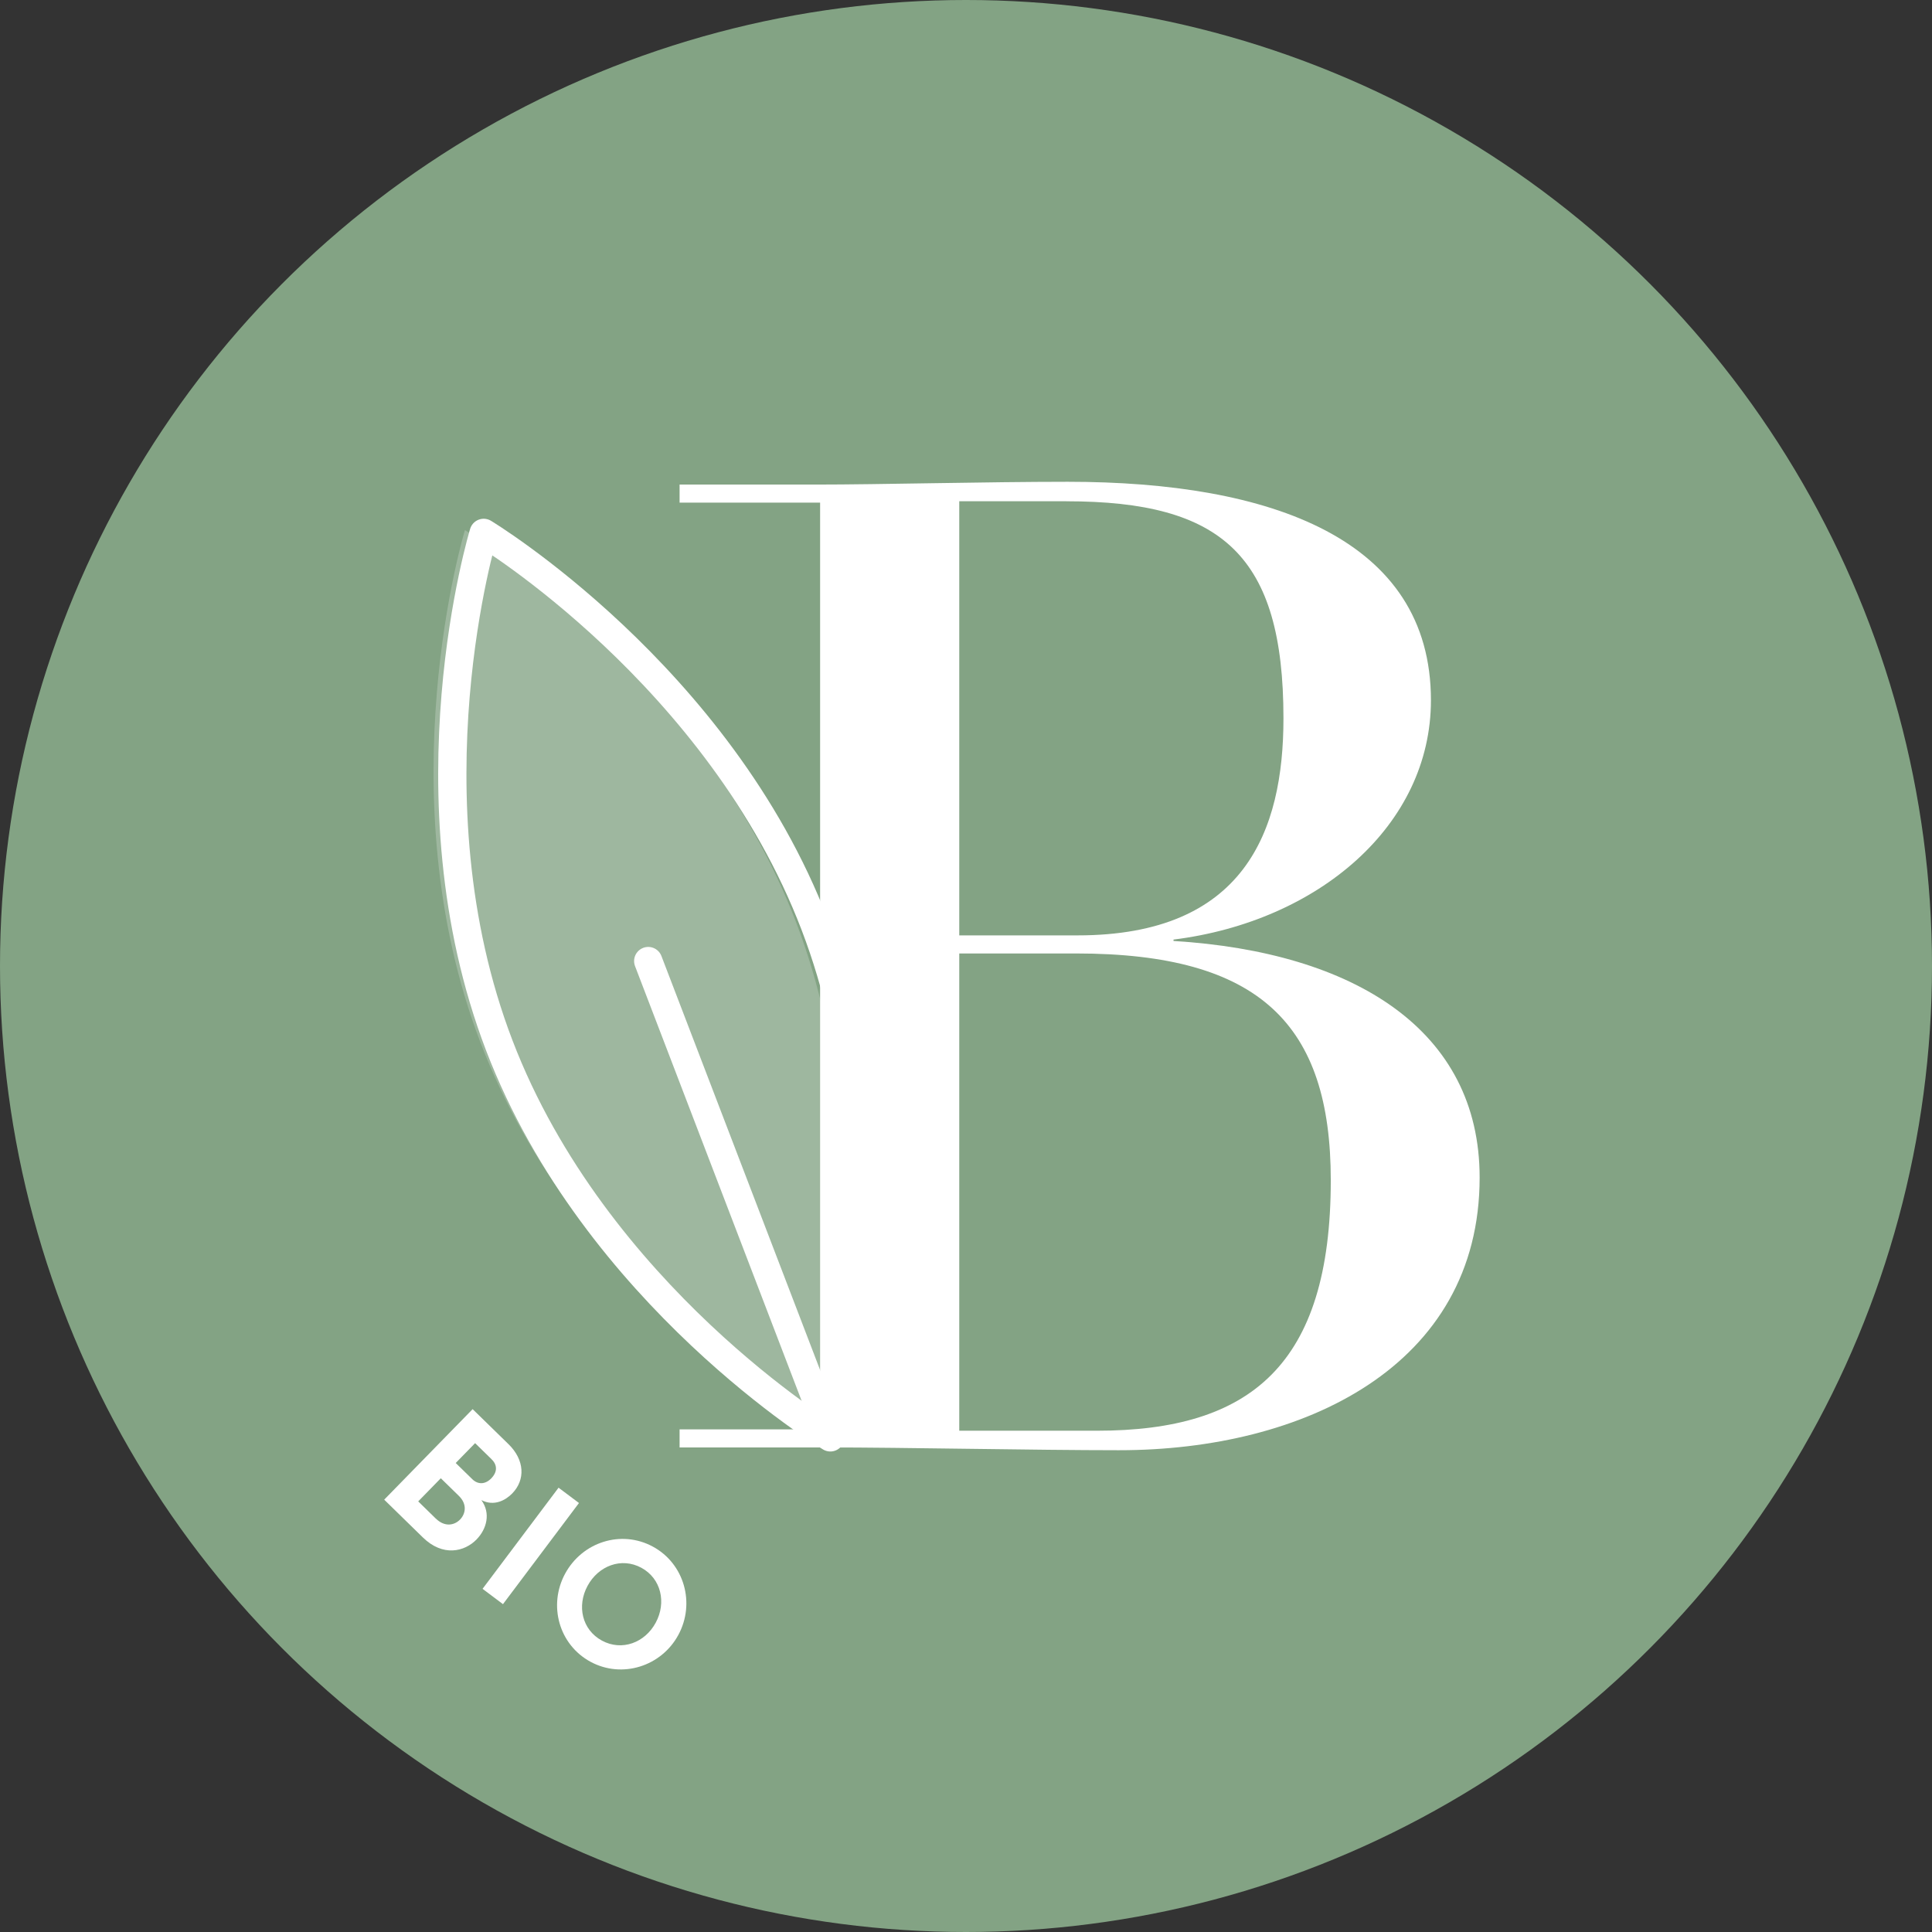
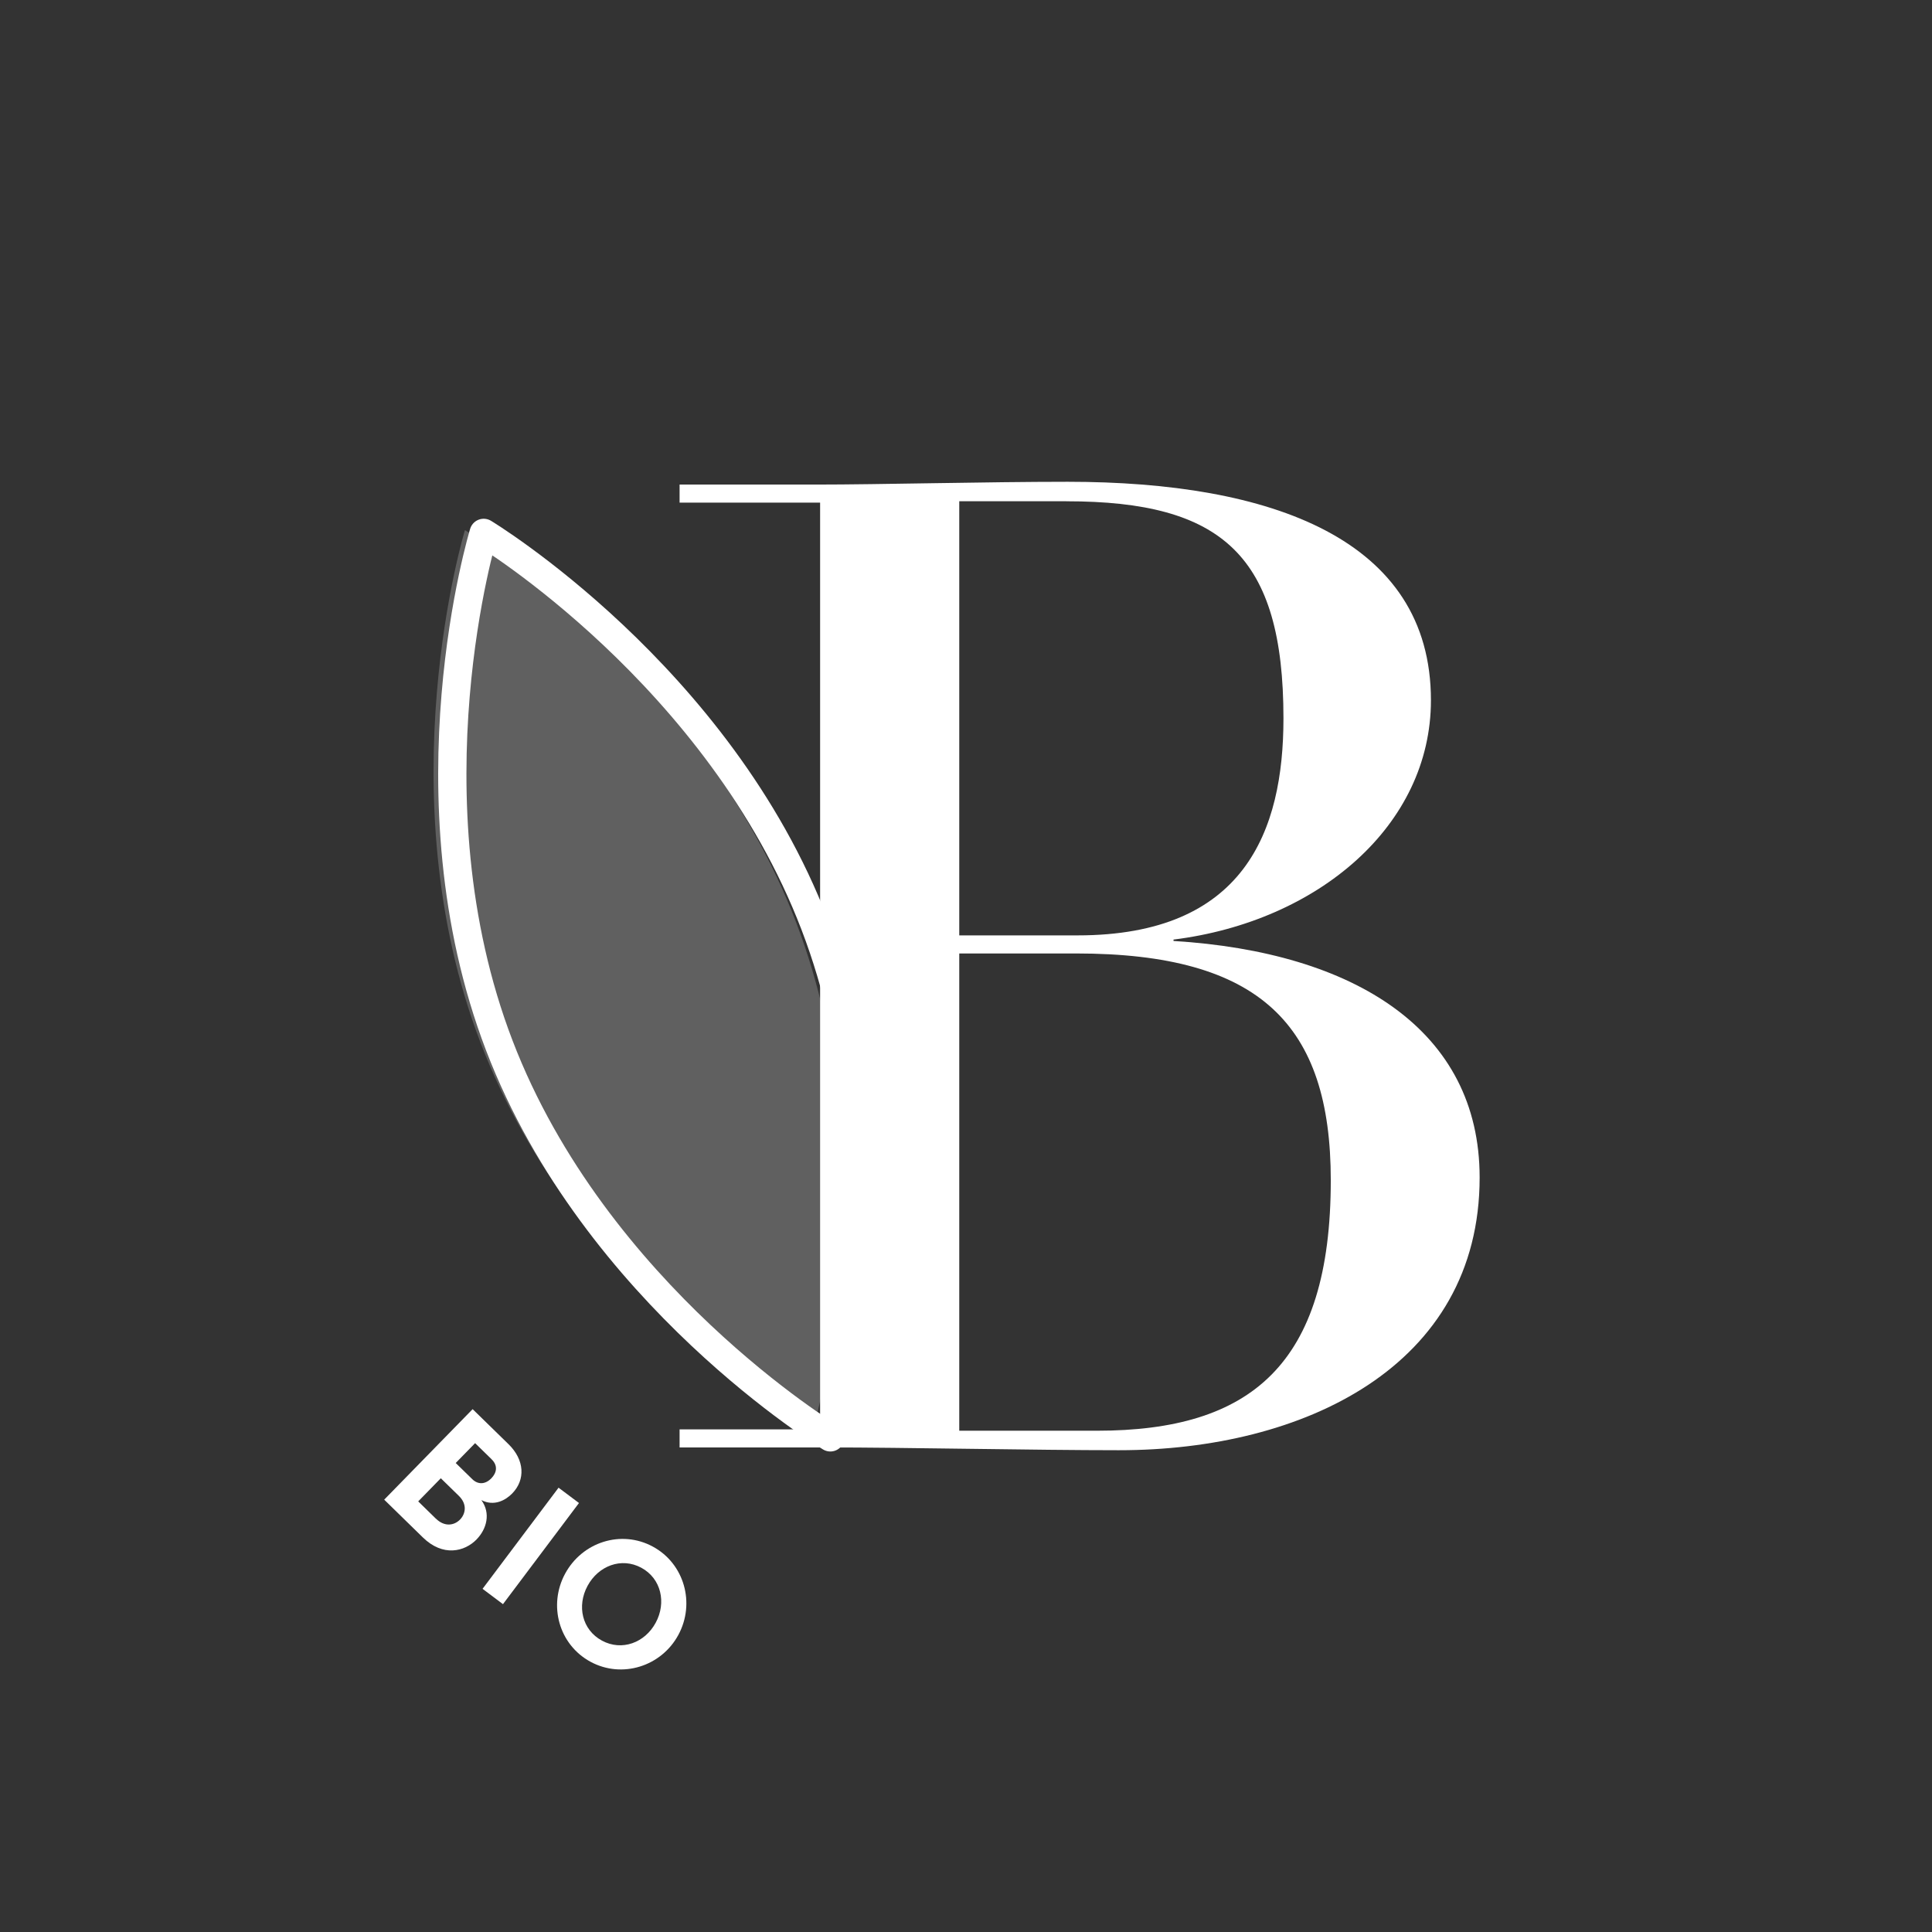
<svg xmlns="http://www.w3.org/2000/svg" id="Calque_2" viewBox="0 0 547.06 547.06">
  <rect x="0" y="0" width="547.06" height="547.06" fill="#333333" stroke="none" />
  <defs>
    <style>.cls-1{fill:none;stroke:#fff;stroke-linecap:round;stroke-linejoin:round;stroke-width:8px;}.cls-2{opacity:.22;}.cls-3{fill:#83a384;}.cls-3,.cls-4{stroke-width:0px;}.cls-4{fill:#fff;}</style>
  </defs>
  <g id="Calque_1-2">
    <g id="BIO">
-       <circle class="cls-3" cx="273.53" cy="273.53" r="273.53" />
      <path class="cls-4" d="m134.96,435.89c-3.45,3.54-9.58,4.97-15.23-.56l-10.94-10.69,25.04-25.63,10.16,9.92c4.58,4.47,4.82,10.1,1.04,13.96-1.85,1.9-5.11,3.74-8.73,1.87,2.73,3.76,1.49,8.22-1.34,11.12Zm-11.51-5.86c2.42,2.36,5.13,1.96,6.81.25,1.56-1.6,2.12-4.33-.34-6.72l-5.1-4.98-6.4,6.55,5.02,4.91Zm15.77-16.81l-4.69-4.58-5.49,5.62,4.69,4.58c1.64,1.6,3.7,1.5,5.4-.25,1.53-1.56,1.91-3.59.08-5.37Z" />
      <path class="cls-4" d="m136.64,449.89l21.52-28.64,5.78,4.34-21.52,28.64-5.78-4.34Z" />
      <path class="cls-4" d="m160.01,445.61c4.85-8.97,15.87-12.53,24.84-7.68,8.92,4.82,12.08,16.04,7.23,25.01-4.82,8.92-15.94,12.43-24.86,7.61-8.97-4.85-12.03-16.02-7.21-24.94Zm25.66,13.87c3.07-5.67,1.56-12.51-4.06-15.55-5.67-3.07-12.18-.55-15.24,5.12-3.07,5.67-1.58,12.45,4.09,15.51,5.63,3.04,12.15.6,15.21-5.08Z" />
      <path class="cls-1" d="m141.39,296.06c27.1,70.72,93.73,110.94,93.73,110.94,0,0,22.68-74.44-4.43-145.17-27.1-70.72-93.73-110.94-93.73-110.94,0,0-22.68,74.44,4.43,145.17Z" />
-       <line class="cls-1" x1="183.55" y1="272.13" x2="234.9" y2="406.11" />
      <path class="cls-4" d="m316.93,410.64c-24.03,0-60.68-.79-83.13-.79h-41.37v-5.12h39.79V142.33h-39.79v-5.12h38.61c18.12,0,48.07-.79,71.31-.79,57.52,0,102.83,16.15,102.83,61.86,0,35.46-31.91,62.65-72.89,67.77v.39c51.22,3.15,86.68,25.22,86.68,66.98,0,53.58-50.04,77.22-102.05,77.22Zm-14.97-268.71h-30.34v122.93h33.49c47.28,0,58.31-29.55,58.31-61.46,0-46.1-17.34-61.46-61.46-61.46Zm-30.34,263.19h39.01c43.34,0,66.19-18.52,66.19-70.92,0-44.13-20.09-64.22-72.1-64.22h-33.1v135.14Z" />
      <g class="cls-2">
        <path class="cls-4" d="m136.08,295.28c27.1,70.72,93.73,110.94,93.73,110.94,0,0,22.68-74.44-4.43-145.17-27.1-70.72-93.73-110.94-93.73-110.94,0,0-22.68,74.44,4.43,145.17Z" />
        <line class="cls-4" x1="178.24" y1="271.35" x2="229.59" y2="405.33" />
      </g>
    </g>
  </g>
</svg>